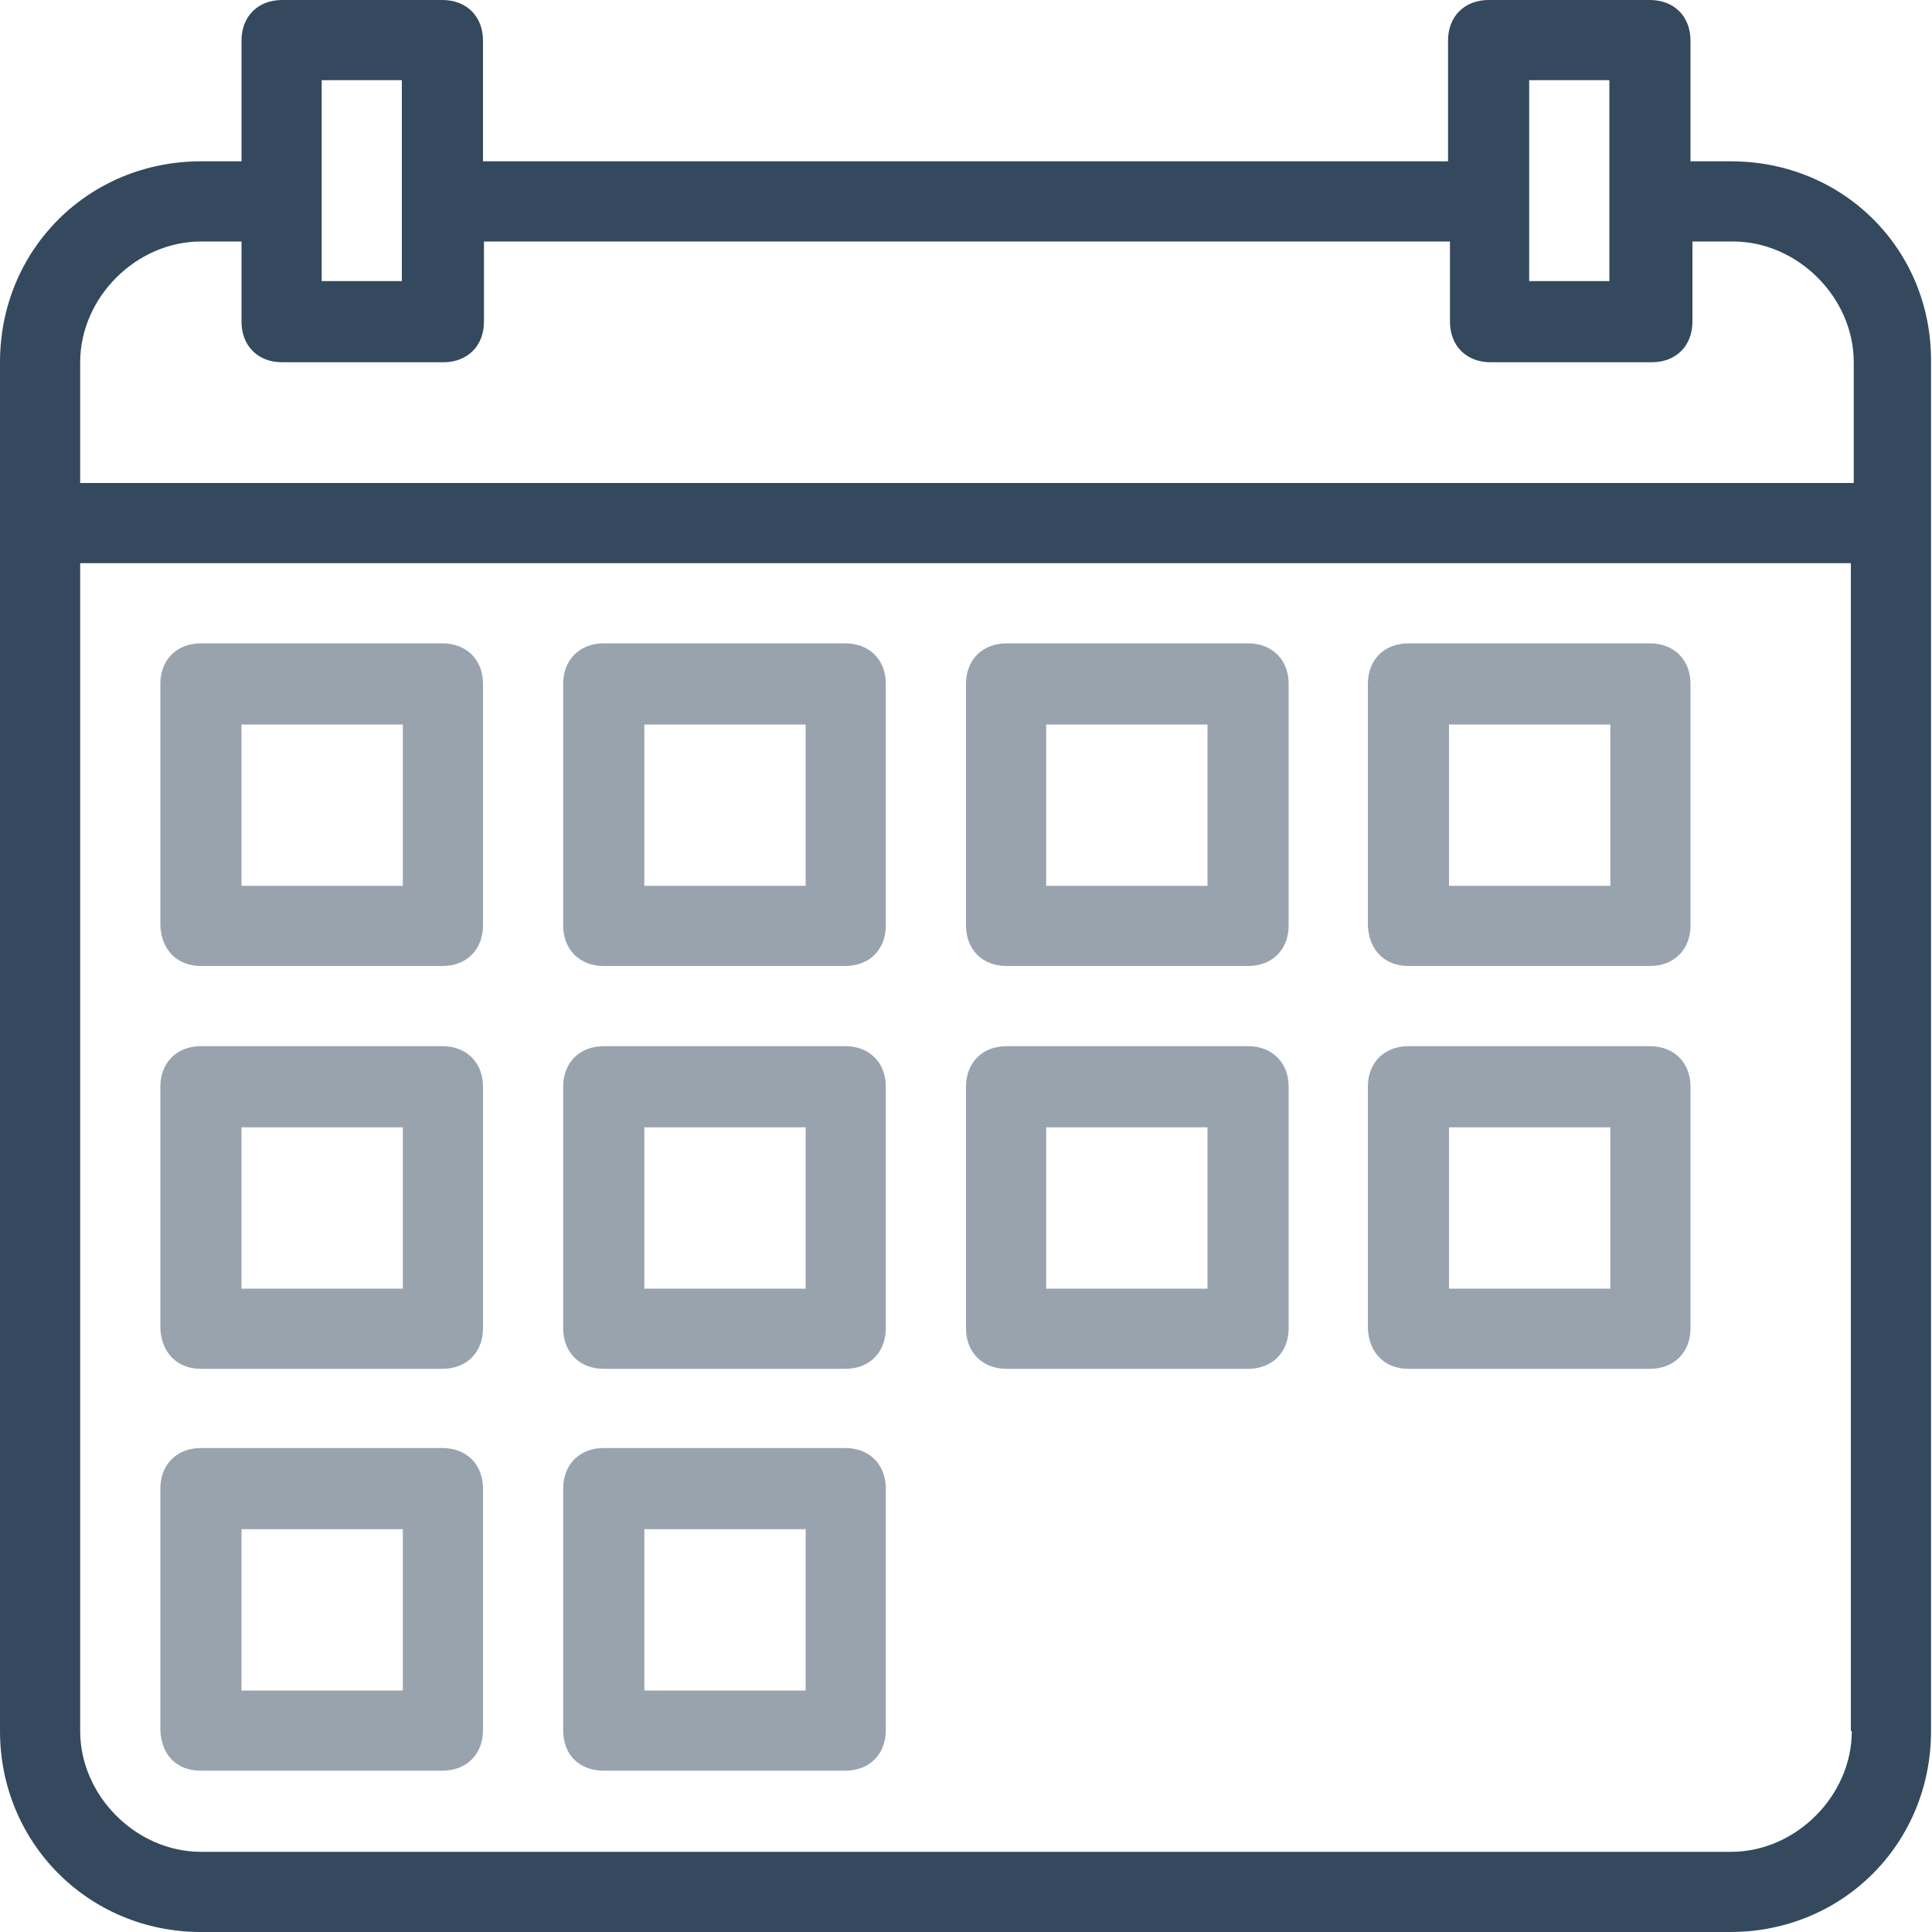
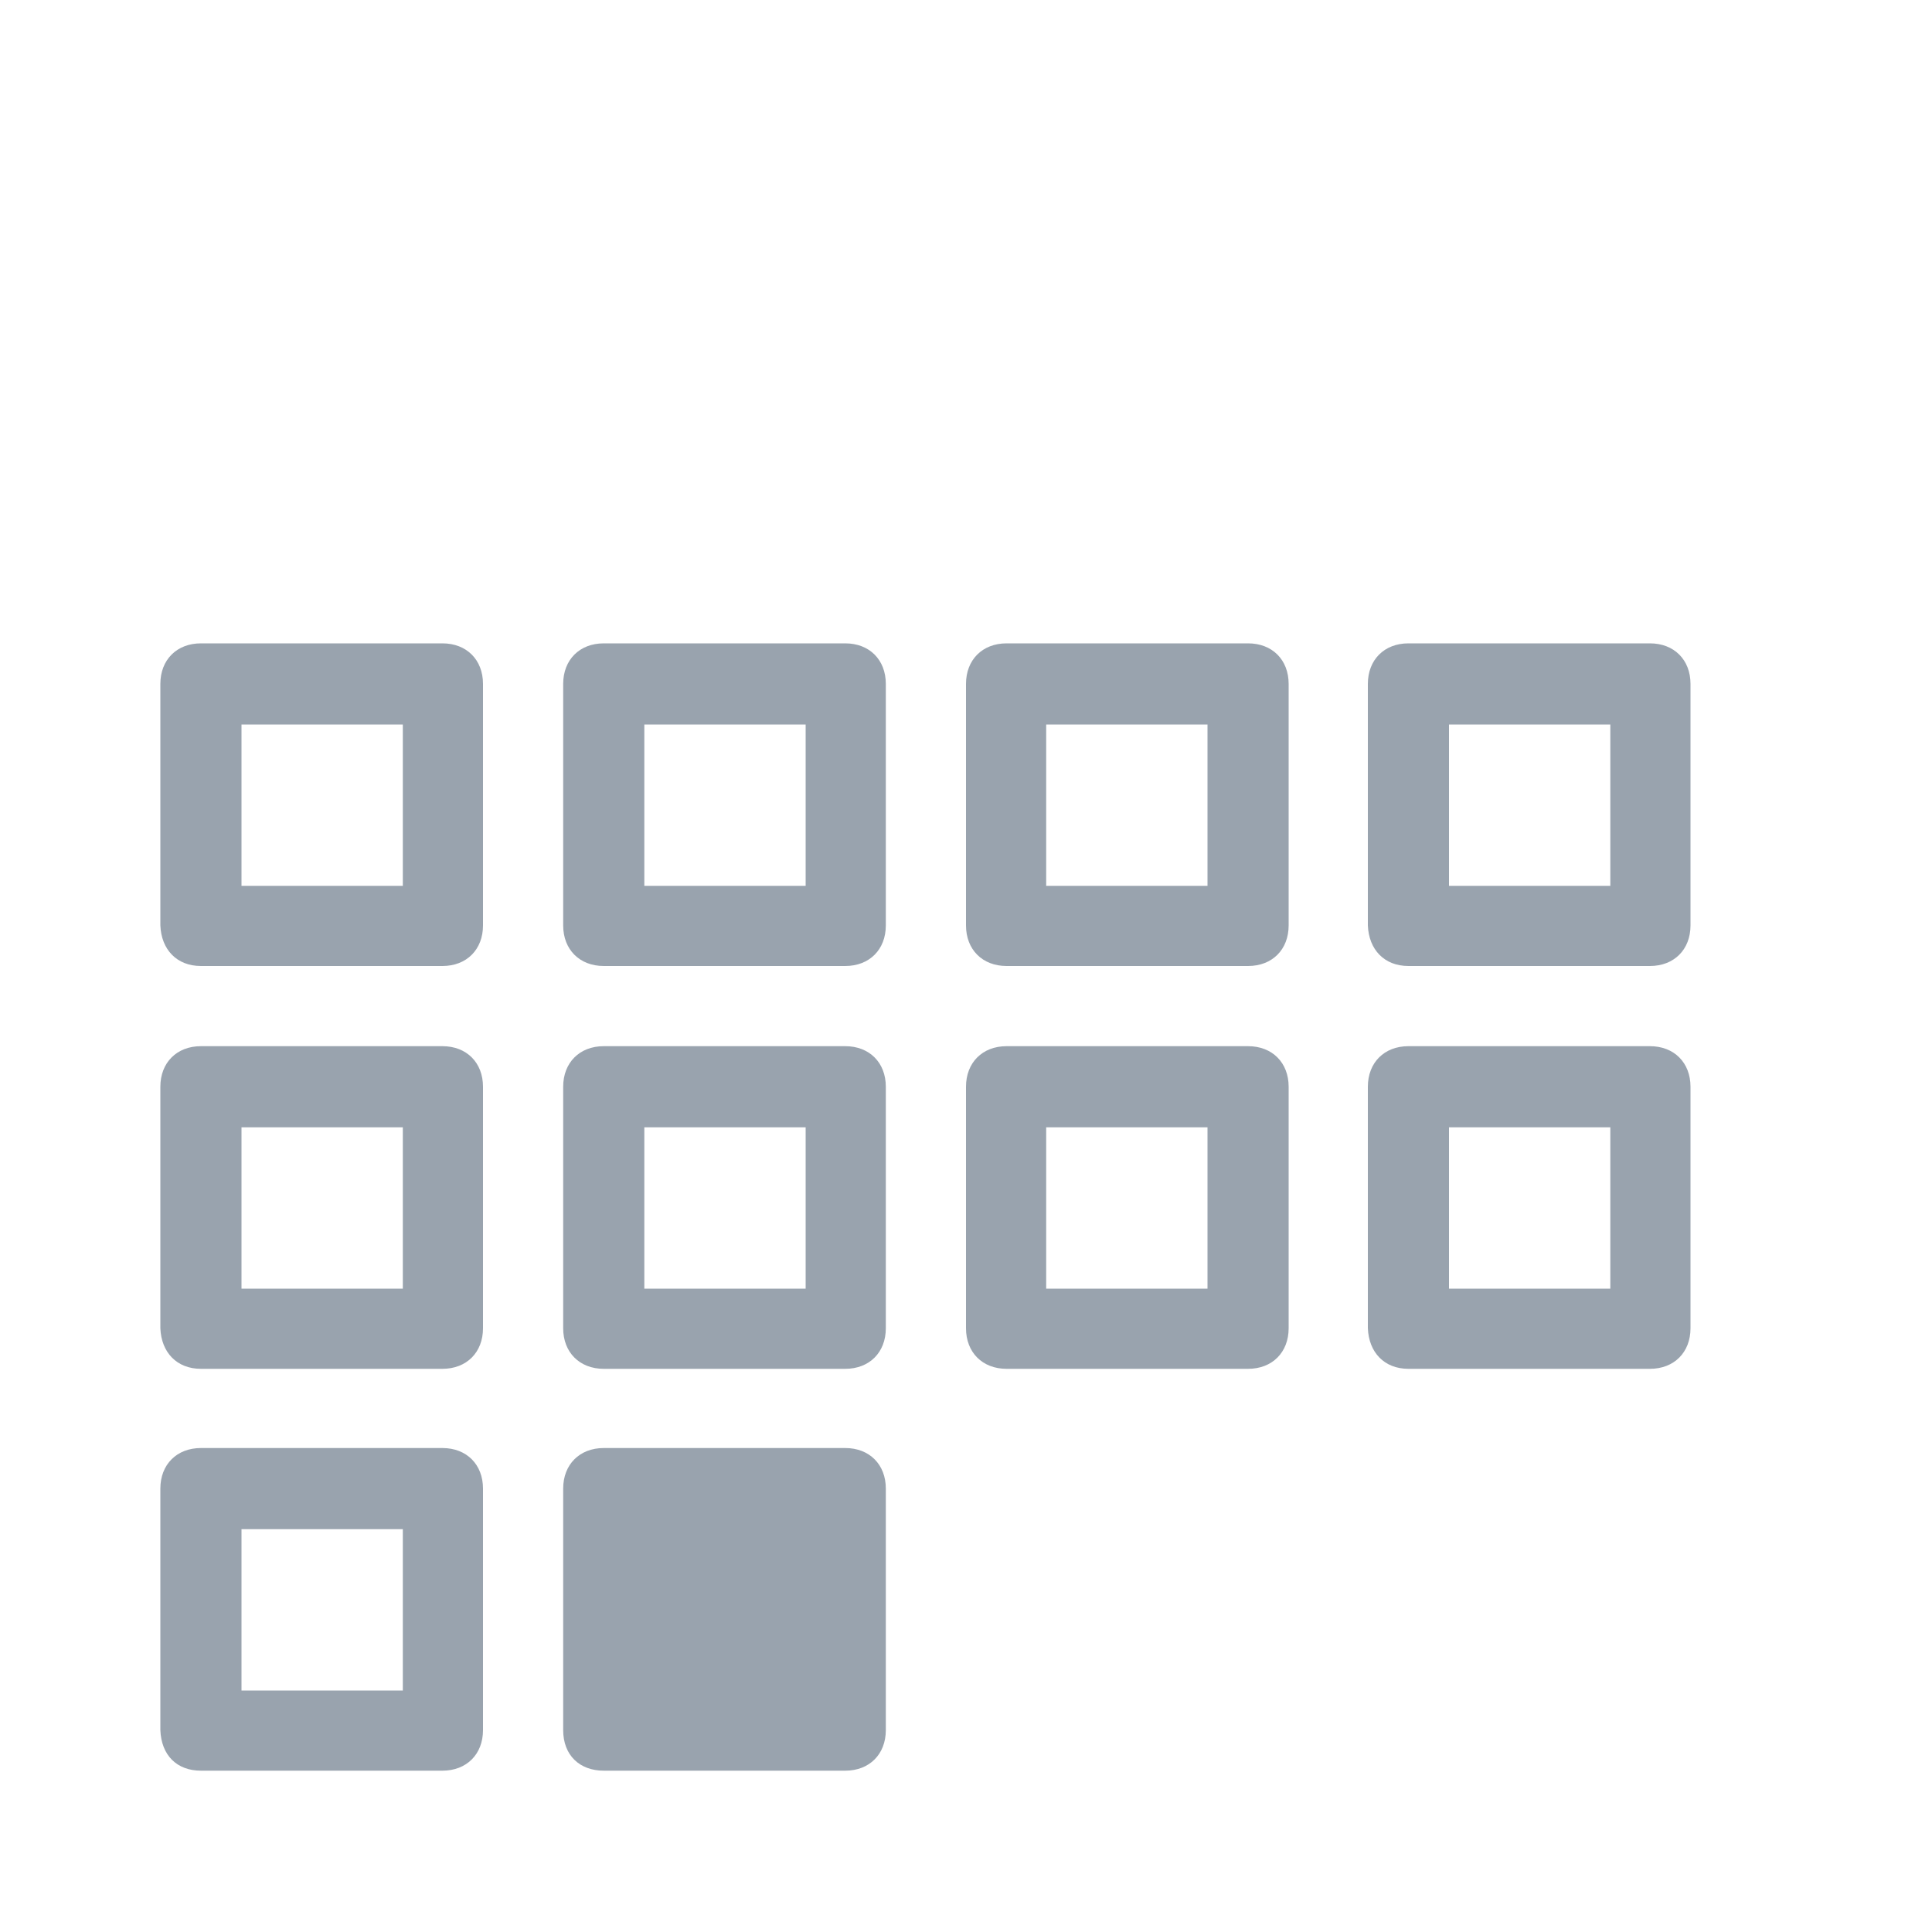
<svg xmlns="http://www.w3.org/2000/svg" width="200" height="200" viewBox="0 0 200 200">
  <title />
-   <path fill="#34495E" d="M179.2 16.7H175V4.2c0-2.5-1.7-4.2-4.2-4.2h-16.7c-2.5 0-4.2 1.7-4.2 4.2v12.5H50V4.2C50 1.7 48.3 0 45.8 0H29.2C26.7 0 25 1.7 25 4.2v12.5h-4.2C9.2 16.7 0 25.8 0 37.5v141.7C0 190.8 9.2 200 20.8 200h158.3c11.7 0 20.8-9.2 20.8-20.8V37.5c.1-11.7-9.1-20.8-20.7-20.8zm-20.9-8.4h8.3v20.8h-8.3V8.3zm-125 0h8.3v20.8h-8.3V8.3zm-25 29.2c0-6.7 5.8-12.5 12.5-12.5H25v8.3c0 2.5 1.7 4.2 4.2 4.2h16.7c2.5 0 4.2-1.7 4.2-4.2V25h100v8.3c0 2.5 1.7 4.2 4.2 4.2H171c2.5 0 4.2-1.7 4.2-4.2V25h4.2c6.7 0 12.5 5.8 12.5 12.5V50H8.3V37.5zm183.4 141.7c0 6.7-5.8 12.5-12.5 12.5H20.8c-6.7 0-12.5-5.8-12.5-12.5V58.3h183.3v120.9z" />
-   <path fill="#34495E" d="M20.8 100h25c2.5 0 4.2-1.7 4.2-4.2v-25c0-2.5-1.7-4.2-4.2-4.2h-25c-2.5 0-4.2 1.7-4.2 4.2v25c.1 2.5 1.7 4.2 4.2 4.2zM25 75h16.7v16.7H25V75zm37.5 25h25c2.5 0 4.2-1.7 4.2-4.2v-25c0-2.5-1.7-4.2-4.2-4.2h-25c-2.5 0-4.2 1.7-4.2 4.2v25c0 2.5 1.7 4.2 4.2 4.2zm4.2-25h16.7v16.7H66.7V75zm37.5 25h25c2.5 0 4.2-1.7 4.2-4.2v-25c0-2.5-1.7-4.2-4.2-4.2h-25c-2.5 0-4.2 1.7-4.2 4.2v25c0 2.5 1.7 4.2 4.2 4.2zm4.1-25H125v16.7h-16.7V75zm37.5 25h25c2.5 0 4.2-1.7 4.2-4.2v-25c0-2.5-1.7-4.2-4.2-4.2h-25c-2.5 0-4.2 1.7-4.2 4.2v25c.1 2.5 1.7 4.2 4.2 4.2zm4.2-25h16.7v16.7H150V75zM20.8 141.7h25c2.5 0 4.2-1.7 4.2-4.2v-25c0-2.5-1.7-4.2-4.2-4.2h-25c-2.5 0-4.2 1.7-4.2 4.2v25c.1 2.5 1.7 4.2 4.2 4.2zm4.2-25h16.7v16.7H25v-16.7zm37.5 25h25c2.5 0 4.2-1.7 4.2-4.2v-25c0-2.5-1.7-4.2-4.2-4.2h-25c-2.5 0-4.2 1.7-4.2 4.2v25c0 2.5 1.7 4.2 4.2 4.2zm4.2-25h16.7v16.7H66.7v-16.7zm37.5 25h25c2.5 0 4.2-1.7 4.2-4.2v-25c0-2.5-1.7-4.2-4.2-4.2h-25c-2.5 0-4.2 1.7-4.2 4.2v25c0 2.5 1.7 4.2 4.2 4.2zm4.1-25H125v16.7h-16.7v-16.7zm37.5 25h25c2.5 0 4.2-1.7 4.2-4.2v-25c0-2.5-1.7-4.2-4.2-4.2h-25c-2.5 0-4.2 1.7-4.2 4.2v25c.1 2.5 1.7 4.2 4.2 4.2zm4.2-25h16.7v16.7H150v-16.7zM20.8 183.3h25c2.5 0 4.2-1.7 4.2-4.2v-25c0-2.5-1.7-4.2-4.2-4.2h-25c-2.5 0-4.2 1.7-4.2 4.2v25c.1 2.6 1.7 4.2 4.2 4.2zm4.2-25h16.7V175H25v-16.7zm37.5 25h25c2.5 0 4.2-1.7 4.2-4.2v-25c0-2.5-1.7-4.2-4.2-4.2h-25c-2.5 0-4.2 1.7-4.2 4.2v25c0 2.6 1.7 4.2 4.2 4.2zm4.2-25h16.7V175H66.7v-16.7z" opacity=".5" enable-background="new" />
+   <path fill="#34495E" d="M20.8 100h25c2.5 0 4.2-1.7 4.2-4.2v-25c0-2.5-1.7-4.2-4.2-4.2h-25c-2.5 0-4.2 1.7-4.2 4.2v25c.1 2.5 1.7 4.2 4.2 4.2zM25 75h16.7v16.7H25V75zm37.5 25h25c2.5 0 4.2-1.7 4.2-4.2v-25c0-2.5-1.7-4.2-4.2-4.2h-25c-2.5 0-4.2 1.7-4.2 4.2v25c0 2.5 1.7 4.2 4.2 4.2zm4.2-25h16.7v16.7H66.7V75zm37.5 25h25c2.5 0 4.2-1.7 4.2-4.2v-25c0-2.5-1.7-4.2-4.2-4.2h-25c-2.5 0-4.2 1.7-4.2 4.2v25c0 2.5 1.7 4.2 4.2 4.2zm4.1-25H125v16.7h-16.7V75zm37.5 25h25c2.5 0 4.2-1.7 4.2-4.2v-25c0-2.5-1.7-4.2-4.2-4.2h-25c-2.5 0-4.2 1.7-4.2 4.2v25c.1 2.5 1.7 4.2 4.2 4.2zm4.2-25h16.7v16.7H150V75zM20.8 141.7h25c2.5 0 4.2-1.7 4.2-4.2v-25c0-2.5-1.7-4.2-4.2-4.2h-25c-2.5 0-4.2 1.7-4.2 4.2v25c.1 2.5 1.7 4.2 4.2 4.2zm4.2-25h16.7v16.7H25v-16.7zm37.5 25h25c2.5 0 4.2-1.7 4.2-4.2v-25c0-2.5-1.7-4.2-4.2-4.2h-25c-2.5 0-4.2 1.7-4.2 4.2v25c0 2.5 1.7 4.2 4.2 4.2zm4.2-25h16.7v16.7H66.7v-16.7zm37.5 25h25c2.5 0 4.2-1.7 4.2-4.2v-25c0-2.5-1.7-4.2-4.2-4.2h-25c-2.5 0-4.2 1.7-4.2 4.2v25c0 2.5 1.7 4.2 4.2 4.2zm4.1-25H125v16.7h-16.7v-16.7zm37.5 25h25c2.5 0 4.2-1.7 4.2-4.2v-25c0-2.5-1.7-4.2-4.2-4.2h-25c-2.5 0-4.2 1.7-4.2 4.2v25c.1 2.5 1.7 4.2 4.2 4.2zm4.2-25h16.7v16.7H150v-16.7zM20.8 183.3h25c2.5 0 4.2-1.7 4.2-4.2v-25c0-2.5-1.7-4.2-4.2-4.2h-25c-2.5 0-4.2 1.7-4.2 4.2v25c.1 2.6 1.7 4.2 4.2 4.2zm4.2-25h16.7V175H25v-16.7zm37.5 25h25c2.5 0 4.2-1.7 4.2-4.2v-25c0-2.5-1.7-4.2-4.2-4.2h-25c-2.5 0-4.2 1.7-4.2 4.2v25c0 2.6 1.7 4.2 4.2 4.2zm4.2-25h16.7H66.7v-16.7z" opacity=".5" enable-background="new" />
</svg>